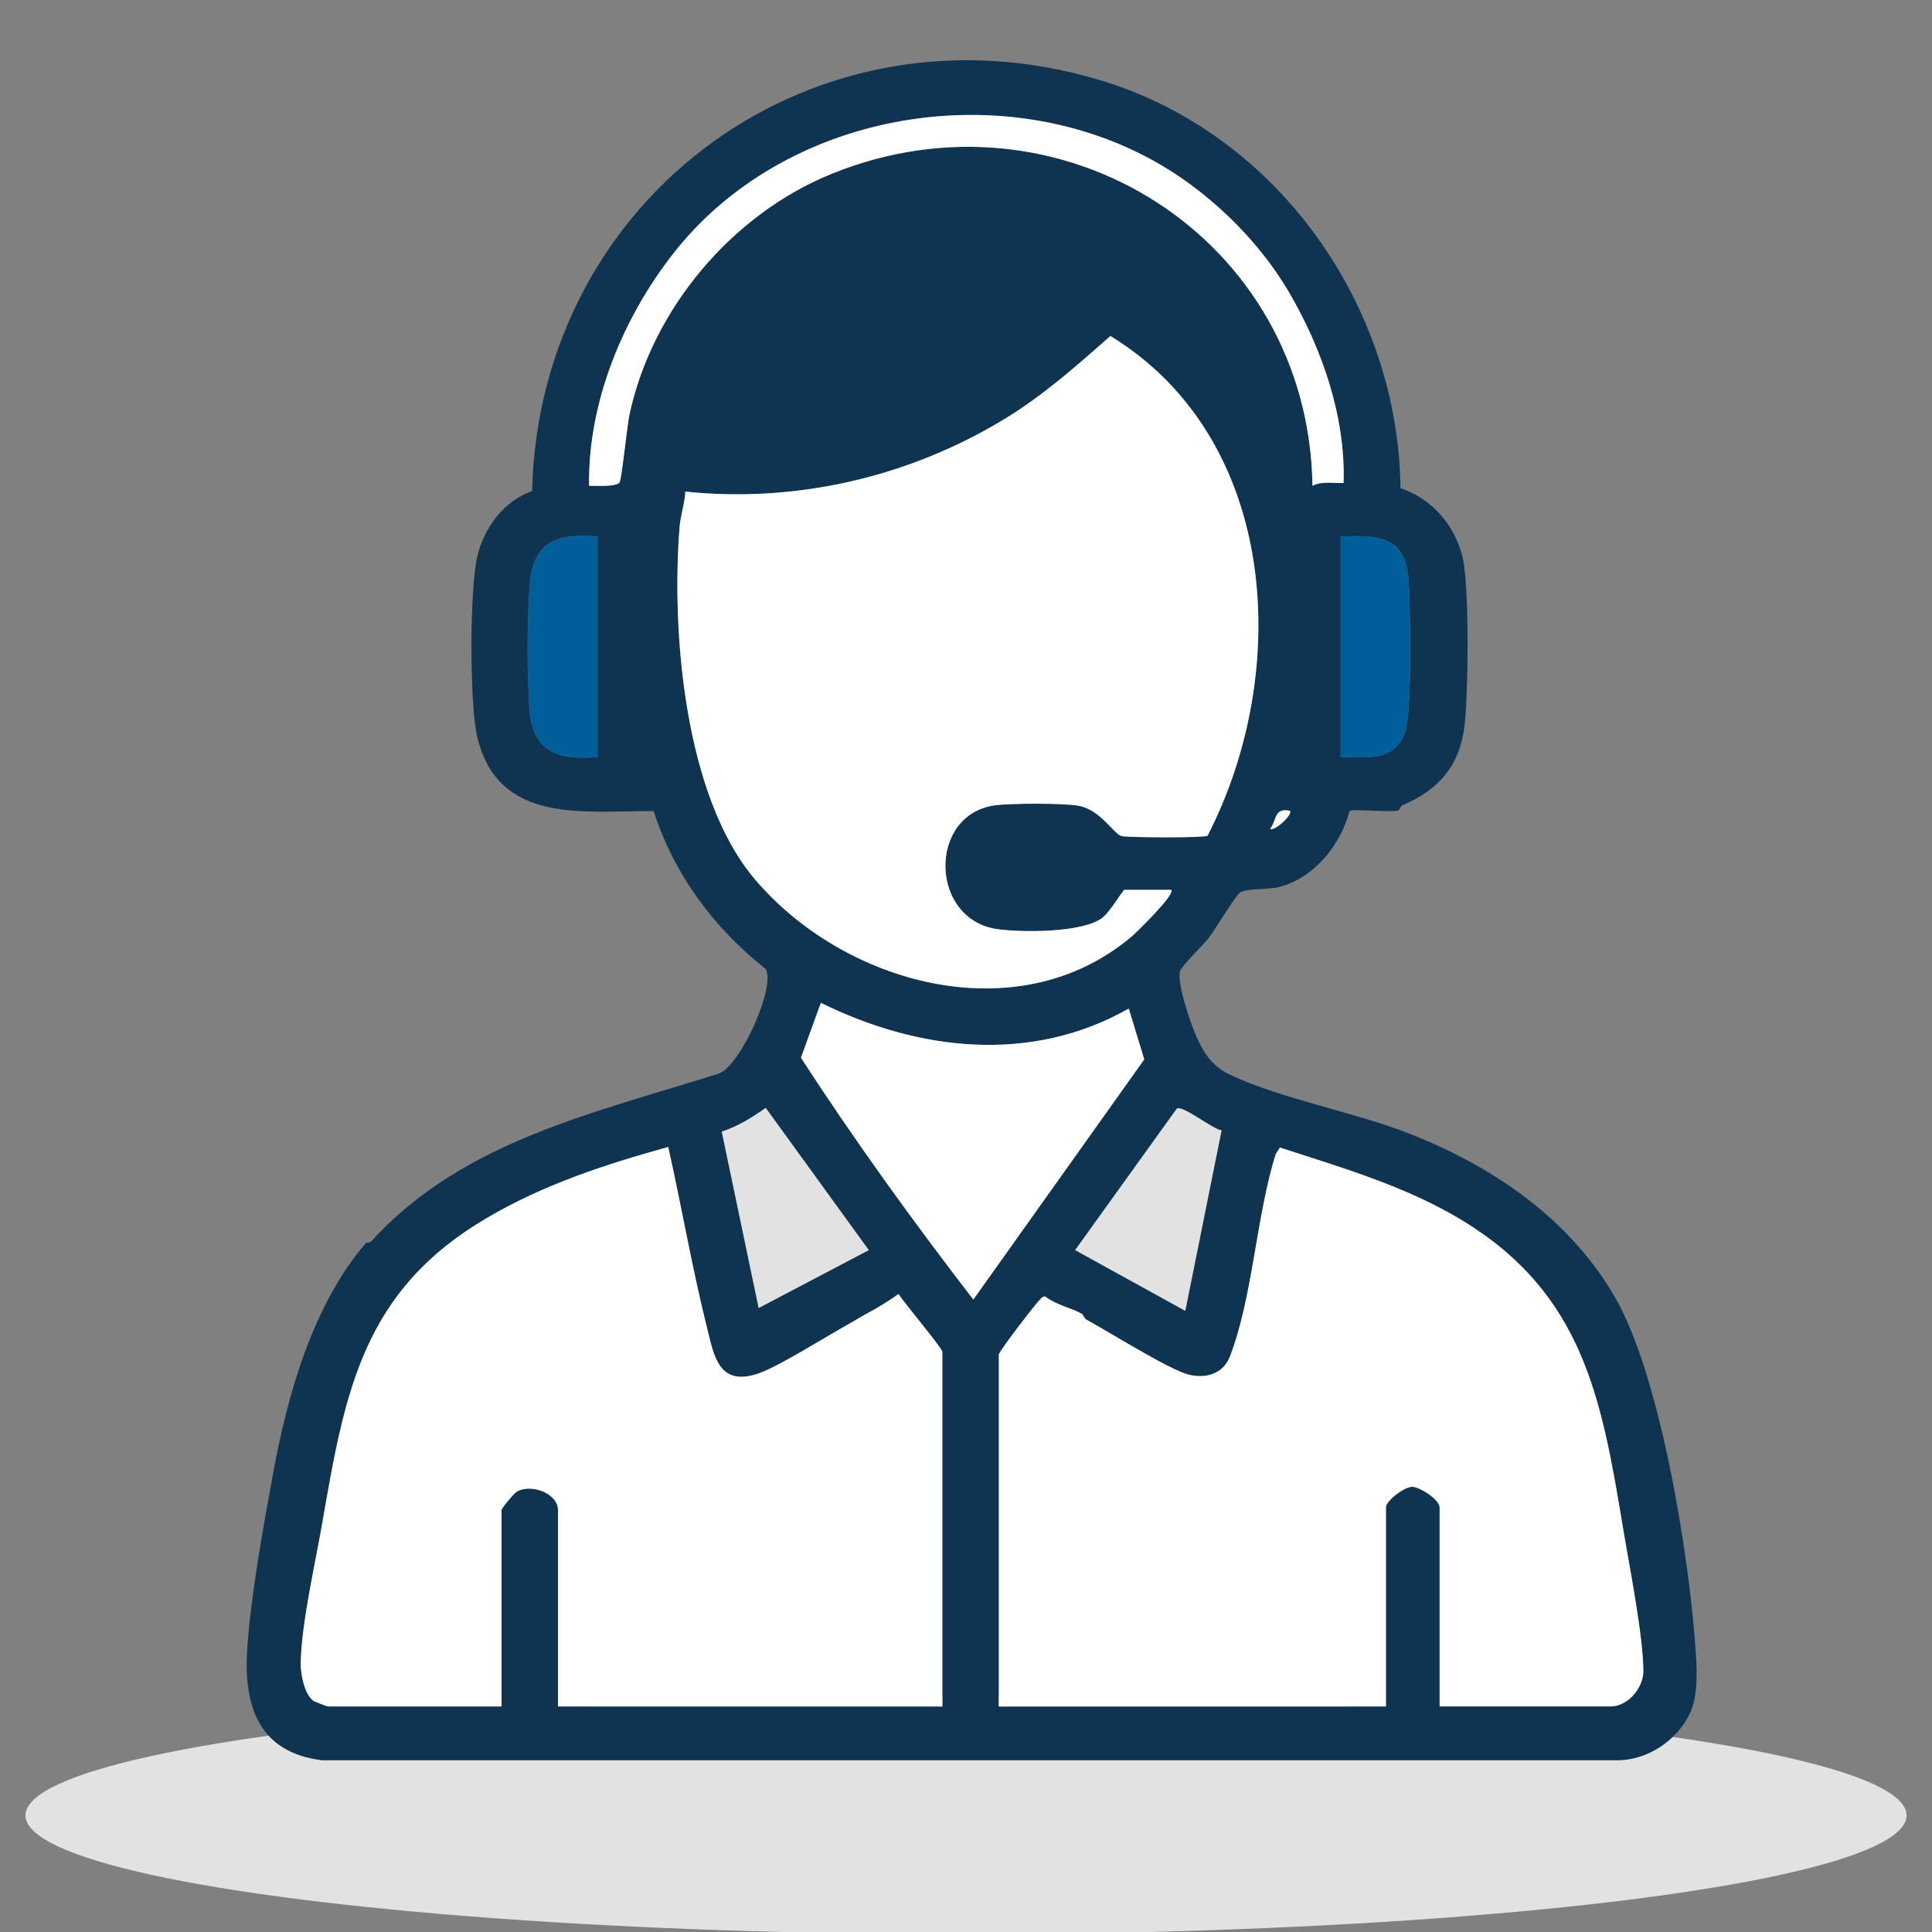
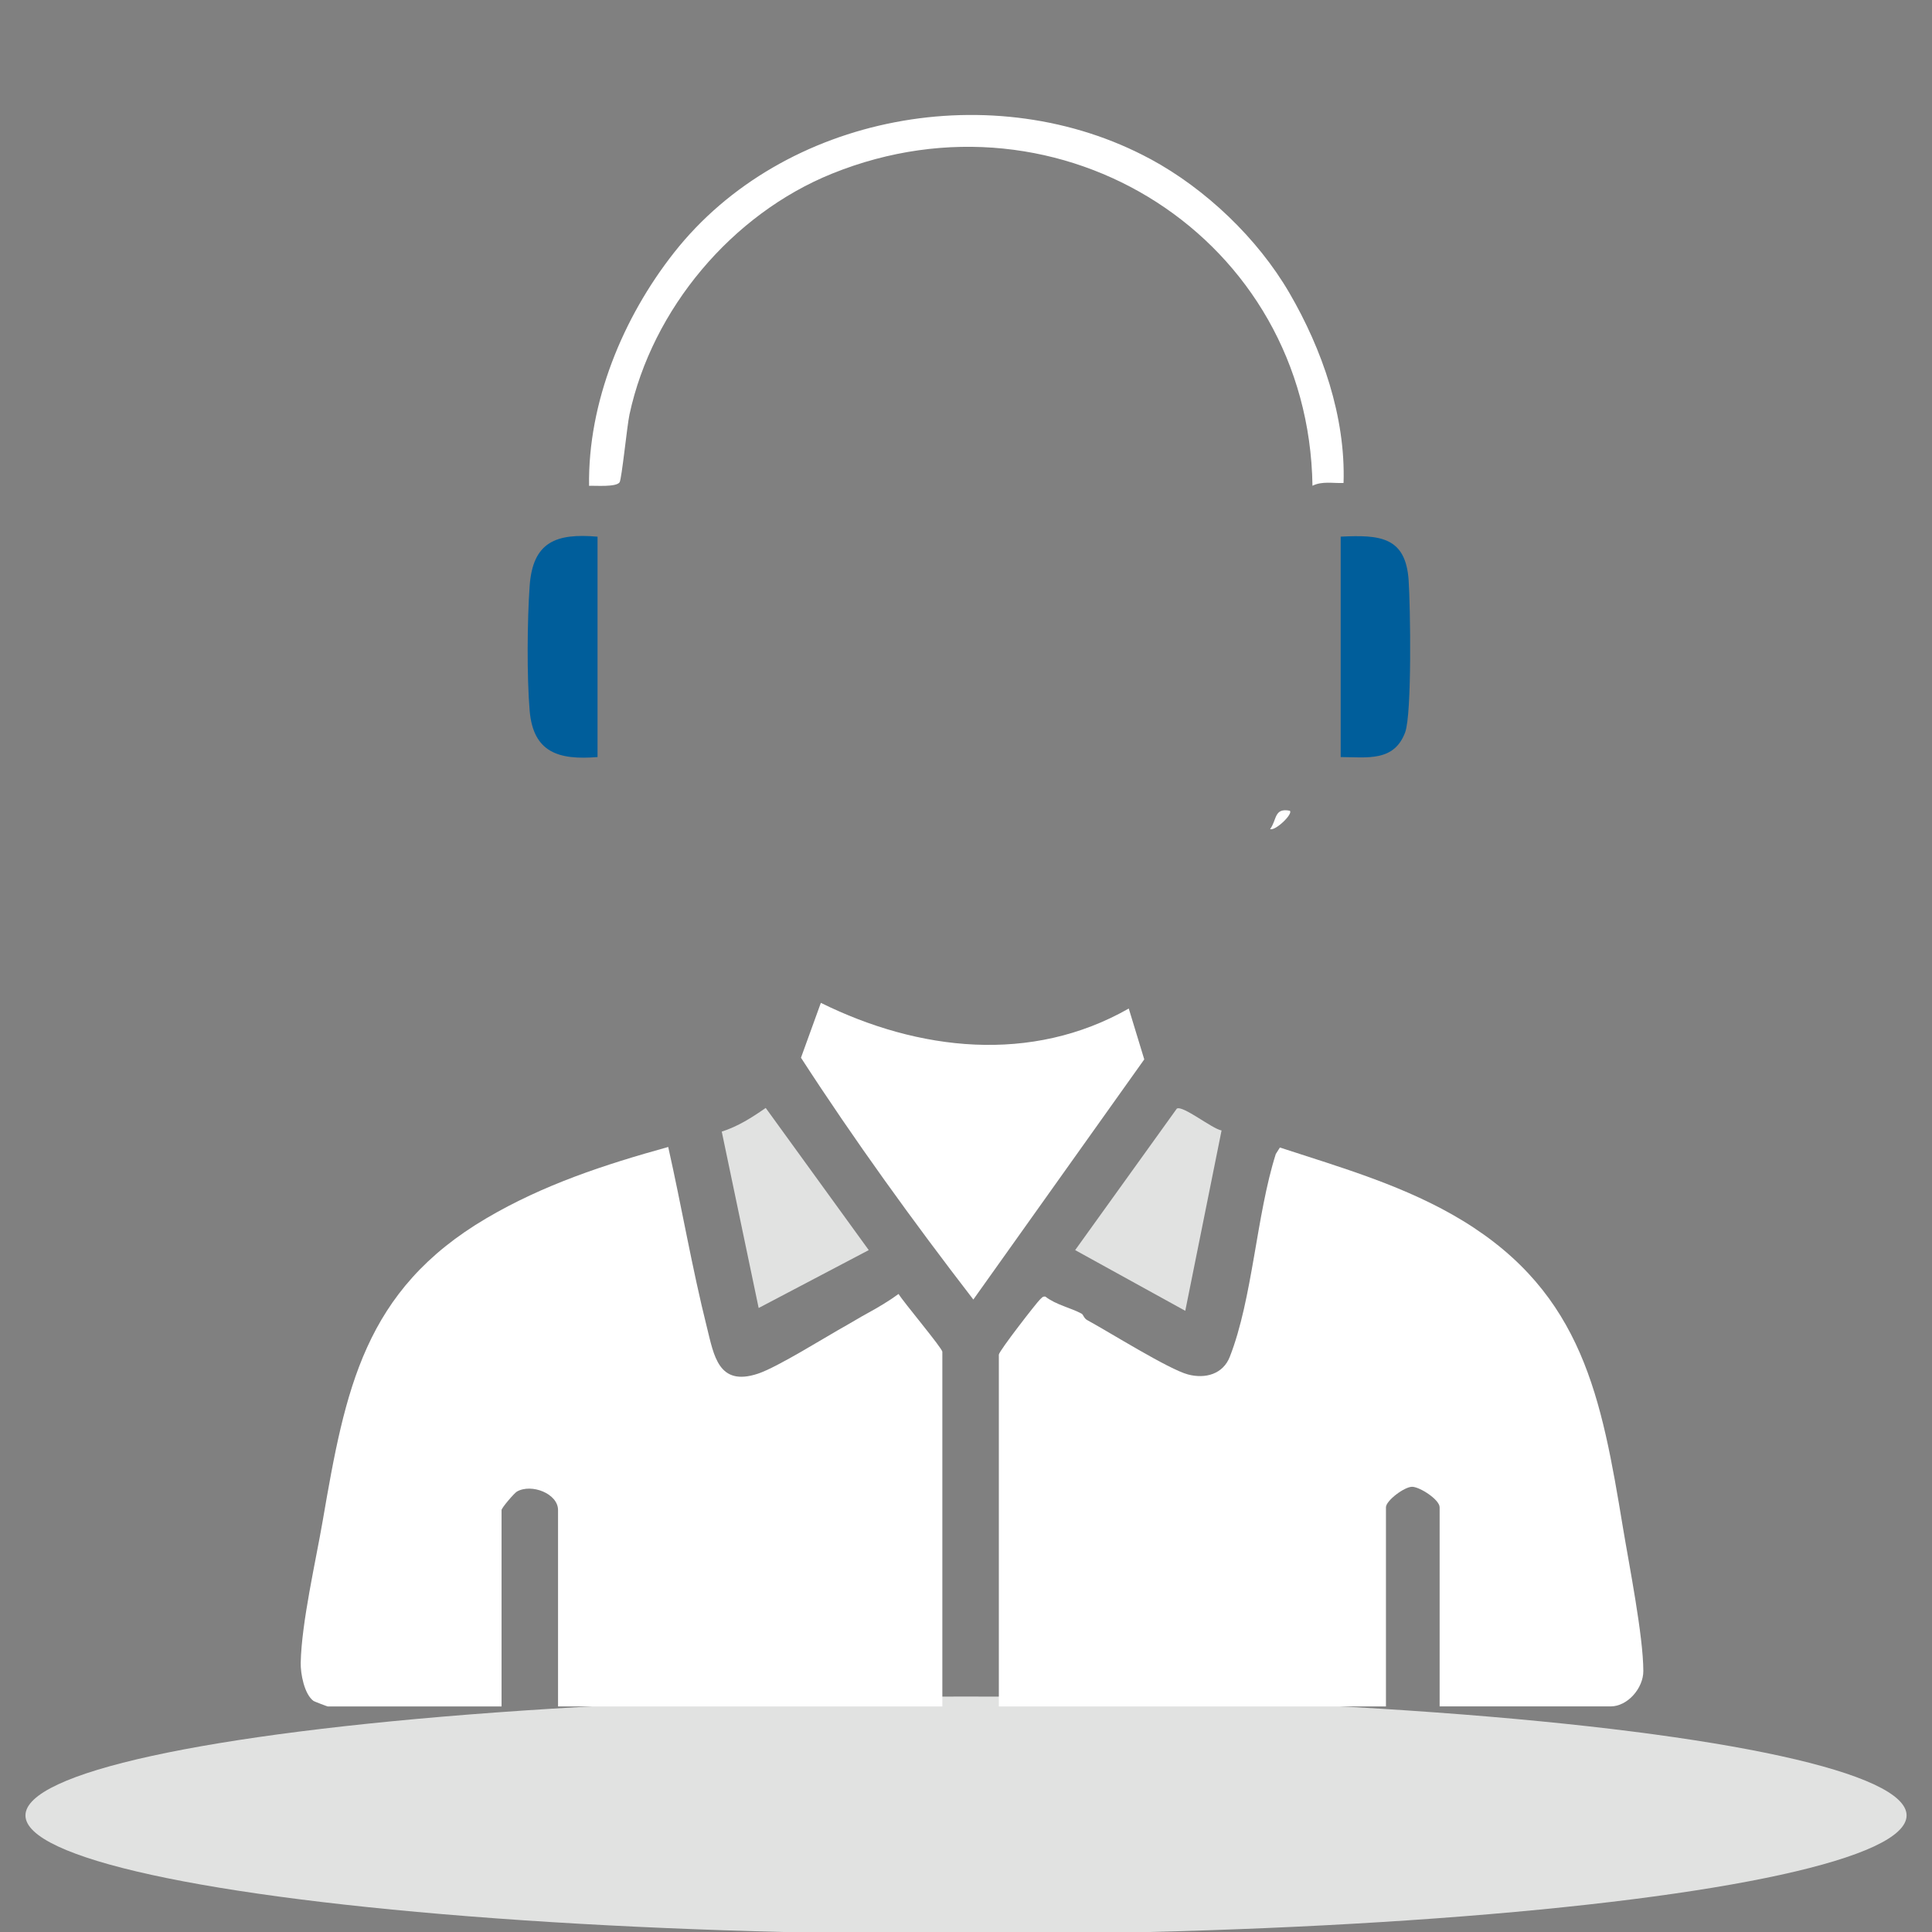
<svg xmlns="http://www.w3.org/2000/svg" id="Layer_1" version="1.1" viewBox="0 0 433.35 433.35">
  <rect x="0" y="0" width="433.35" height="433.35" fill="#808080" stroke="none" />
  <defs>
    <style>
      .st0 {
        fill: #284560;
      }

      .st1 {
        fill: #e1e2e1;
      }

      .st2 {
        fill: #fdfeff;
      }

      .st3 {
        fill: #fff;
      }

      .st4 {
        fill: #005e9b;
      }

      .st5 {
        fill: #2e495d;
      }

      .st6 {
        fill: none;
        stroke: #284560;
        stroke-linecap: round;
        stroke-linejoin: round;
        stroke-width: 13px;
      }

      .st7 {
        fill: #0f3451;
      }
    </style>
  </defs>
  <g>
    <g>
      <path class="st1" d="M790.35,382.52c-1.66,3.38.11,5.55,3.51,6.85.92.35.94-1.65,2.41-1.51" />
      <path class="st1" d="M850.75,388.85c4.3-.81,21.8,3.04,26.84,4.41,7.38,2.01,26.07,7.7,13.15,16.96-15.14,10.85-73.51,16.91-93.73,18.65-72.7,6.28-153.43,5.87-226.15-.7-18.53-1.68-75.69-7.26-88.87-17.89-11.48-9.26,5.86-14.53,13.06-16.47,5.16-1.39,28.25-6.79,32.51-6.14.64.1,1.81-1.01,2.04-.35.01.04,2.94.25,3.81.28,16.44-1.23,29.16.3,45.32-1.27,1.46-.14.59,1.38,1.55.99,3.09-1.26,2.59-.52,1.69-3.95,17.28-2.87,38.38-3.59,55.95-3.66.06,4.26,1.17,10.86,2.34,14.6.61,1.97,2.45,2.54,4.38,2.54l25.6,3.93-1.78,14.29c-7.35-1.45,46.42-2.1,38.6-.63l-1.7-13.66h25.64c.38,0-1.46-6.49,1.04-4.5,3.89,3.11,5.57-11.58,5.63-16.57" />
      <path class="st0" d="M737.71,379.7c-.22,6.95,2.29,18.75-6.5,20.9-.22.05-.44.08-.67.09-6.1.29-14.44,0-20.78.1-.21,0-.4.01-.59.01-2.05.02-3.61,1.82-3.3,3.85.06.4.11.78.12,1.11.29,1.66.22,3.5.9,5.01.71,1.56,3.98.85,5.79,1.31,3.93.66,6.75,2.88,5.48,6.37-.72,2.24-2.9,3.78-5.26,3.81-16.58.45-33.47.7-50.06-.1-2.91-.05-5.49-2.85-5.14-5.6.29-2.92,3.89-4.56,7.77-4.68,1.88.01,3.47-.29,3.65-2.45.3-2.69.96-5.9.87-8.15-.08-.29-.28-.4-.56-.45-.82-.09-2.75-.02-5.24-.04-6.05,0-15.18,0-18.2,0-2.31.15-4.26-1.51-5.77-3.18-3.96-4.63-2.33-11.07-2.33-17.15,0-12.94-.58-30.02-.12-42.77-.07-7.51,2.45-11.48,10.46-11.48,25.49,0,51.44.27,78.91.1,2.92-.05,6.23.42,8.2,2.63,1.95,1.99,2.34,4.98,2.29,7.68,0,14.28.22,28.62.07,42.88v.18ZM723.76,336.92c-19.1-.11-55.16,0-71.71-.03-1.85,0-3.35,1.49-3.36,3.34l-.19,46.43c0,1.84,1.47,3.35,3.31,3.37,12.88.15,59.34.63,72.11.13,1.8-.07,3.21-1.55,3.21-3.35-.02-12.96-.04-37.61-.05-46.53,0-1.84-1.48-3.34-3.33-3.35ZM679.45,411.65c.04.72,2.78.25,3.71.38,4.44-.01,11.43.03,12.75-.02.36-.05.39-.22.37-.62-.25-2.26-.69-5.42-.98-7.8-.29-1.58.04-2.53-1.35-2.71-3.36,0-7.06-.35-10.39-.2-2.06.02-2.83,1.56-3.09,3.62-.31,2.12-.78,5.38-1.04,7.27v.09Z" />
      <path class="st0" d="M870.15,347.32c-.22,6.95,2.29,18.75-6.5,20.9-.22.05-.44.08-.67.09-6.1.29-14.44,0-20.78.1-.21,0-.4.01-.59.01-2.05.02-3.61,1.82-3.3,3.85.06.4.11.78.12,1.11.29,1.66.22,3.5.9,5.01.71,1.56,3.98.85,5.79,1.31,3.93.66,6.75,2.88,5.48,6.37-.72,2.24-2.9,3.78-5.26,3.81-16.58.45-33.47.7-50.06-.1-2.91-.05-5.49-2.85-5.14-5.6.29-2.92,3.89-4.56,7.77-4.68,1.88.01,3.47-.29,3.65-2.45.3-2.69.96-5.9.87-8.15-.08-.29-.28-.4-.56-.45-.82-.09-2.75-.02-5.24-.04-6.05,0-15.18,0-18.2,0-2.31.15-4.26-1.51-5.77-3.18-3.96-4.63-2.33-11.07-2.33-17.15,0-12.94-.58-30.02-.12-42.77-.07-7.51,2.45-11.48,10.46-11.48,25.49,0,51.44.27,78.91.1,2.92-.05,6.23.42,8.2,2.63,1.95,1.99,2.34,4.98,2.29,7.68,0,14.28.22,28.62.07,42.88v.18ZM856.2,304.54c-19.1-.11-55.16,0-71.71-.03-1.85,0-3.35,1.49-3.36,3.34l-.19,46.43c0,1.84,1.47,3.35,3.31,3.37,12.88.15,59.34.63,72.11.13,1.8-.07,3.21-1.55,3.21-3.35-.02-12.96-.04-37.61-.05-46.53,0-1.84-1.48-3.34-3.33-3.35ZM811.89,379.28c.04.72,2.78.25,3.71.38,4.44-.01,11.43.03,12.75-.02.36-.05.39-.22.37-.62-.25-2.26-.69-5.42-.98-7.8-.29-1.58.04-2.53-1.35-2.71-3.36,0-7.06-.35-10.39-.2-2.06.02-2.83,1.56-3.09,3.62-.31,2.12-.78,5.38-1.04,7.27v.09Z" />
      <path class="st0" d="M603.99,347.32c-.22,6.95,2.29,18.75-6.5,20.9-.22.05-.44.08-.67.09-6.1.29-14.44,0-20.78.1-.21,0-.4.01-.59.01-2.05.02-3.61,1.82-3.3,3.85.06.4.11.78.12,1.11.29,1.66.22,3.5.9,5.01.71,1.56,3.98.85,5.79,1.31,3.93.66,6.75,2.88,5.48,6.37-.72,2.24-2.9,3.78-5.26,3.81-16.58.45-33.47.7-50.06-.1-2.91-.05-5.49-2.85-5.14-5.6.29-2.92,3.89-4.56,7.77-4.68,1.88.01,3.47-.29,3.65-2.45.3-2.69.96-5.9.87-8.15-.08-.29-.28-.4-.56-.45-.82-.09-2.75-.02-5.24-.04-6.05,0-15.18,0-18.2,0-2.31.15-4.26-1.51-5.77-3.18-3.96-4.63-2.33-11.07-2.33-17.15,0-12.94-.58-30.02-.12-42.77-.07-7.51,2.45-11.48,10.46-11.48,25.49,0,51.44.27,78.91.1,2.92-.05,6.23.42,8.2,2.63,1.95,1.99,2.34,4.98,2.29,7.68,0,14.28.22,28.62.07,42.88v.18ZM590.04,304.54c-19.1-.11-55.16,0-71.71-.03-1.85,0-3.35,1.49-3.36,3.34l-.19,46.43c0,1.84,1.47,3.35,3.31,3.37,12.88.15,59.34.63,72.11.13,1.8-.07,3.21-1.55,3.21-3.35-.02-12.96-.04-37.61-.05-46.53,0-1.84-1.48-3.34-3.33-3.35ZM545.73,379.28c.04.72,2.78.25,3.71.38,4.44-.01,11.43.03,12.75-.02.36-.05.39-.22.37-.62-.25-2.26-.69-5.42-.98-7.8-.29-1.58.04-2.53-1.35-2.71-3.36,0-7.06-.35-10.39-.2-2.06.02-2.83,1.56-3.09,3.62-.31,2.12-.78,5.38-1.04,7.27v.09Z" />
      <path class="st1" d="M690.44,286.43c9.79-1.86,10.95,14.16.61,13.18-7.82-.75-8.31-11.71-.61-13.18Z" />
      <path class="st1" d="M641.28,286.43c9.06-1.73,11.2,12.52,1.84,13.18-8.66.61-10.16-11.6-1.84-13.18Z" />
      <path class="st1" d="M691.14,263.27c8.86-.7,9.68,12.03,1.89,13.17-9.8,1.44-10.86-12.46-1.89-13.17Z" />
      <path class="st1" d="M739.61,286.43c10.53-1.82,10.59,15.15-.01,13.06-7.51-1.48-6.76-11.89.01-13.06Z" />
      <path class="st1" d="M723.42,240.8c11.96-2.72,11.96,15.06,0,12.34-6.04-1.38-6.05-10.96,0-12.34Z" />
      <path class="st1" d="M648.3,263.24c7.76-1.28,11.31,11.24,3.18,13.08-9.76,2.2-11.92-11.63-3.18-13.08Z" />
      <path class="st1" d="M654.59,240.8c11.82-2.69,11.82,15.03,0,12.34-6.04-1.38-6.05-10.96,0-12.34Z" />
      <path class="st1" d="M732.59,263.25c10.01-1.23,9.62,15.06-.72,13.07-7.63-1.47-6.45-12.18.72-13.07Z" />
      <path class="st1" d="M689.71,240.79c9.13-2.06,11.6,9.95,4.45,12.18-9.85,3.06-12.3-10.41-4.45-12.18Z" />
      <rect class="st3" x="515.02" y="304.56" width="78.66" height="52.68" />
      <polygon class="st3" points="545.93 379.71 547.99 368.78 560.67 368.48 562.08 379.71 545.93 379.71" />
      <rect class="st3" x="781.22" y="304.56" width="77.96" height="52.68" />
      <polygon class="st3" points="828.98 379.71 812.83 379.71 814.23 368.47 826.92 368.78 828.98 379.71" />
    </g>
    <path class="st6" d="M727.13,221.09h72.53c21.97,0,59.52-17.51,59.52-60.99s-25.64-65.48-62.91-65.48c0,0-7.77-88.12-97.91-88.12s-99.74,71.15-99.74,71.15c0,0-68.28-6.28-73.41,59.29,0,0-27.43,9.13-27.43,46.35s47.31,37.79,56.57,37.79h101.75" />
    <path class="st4" d="M655.13,126.28c0-.33-.11-.39-.41-.39-3.69.02-7.39.02-11.08.03-1.12,0-1.87-.54-2.15-1.54-.16-.58,0-1.11.29-1.62,1.21-2.09,2.41-4.18,3.61-6.27,3.84-6.67,7.67-13.33,11.51-20,2.16-3.75,4.31-7.49,6.46-11.25.41-.72.99-1.18,1.85-1.18.86,0,1.43.45,1.85,1.18,3.6,6.23,7.2,12.45,10.81,18.67,3.61,6.23,7.22,12.47,10.83,18.7.33.57.5,1.16.3,1.8-.26.87-1.02,1.43-1.95,1.43-3.74,0-7.48.01-11.21.02q-.42,0-.42.43c.02,12.75.06,49.37.07,54.93,0,1.25.01,2.5.01,3.75,0,1.41-.81,2.22-2.23,2.22-5.27,0-10.54.02-15.81.02-1.44,0-2.26-.82-2.26-2.26,0-9.75-.02-19.5-.03-29.24,0,0-.04-19.63-.04-29.44Z" />
    <path class="st4" d="M725.51,144.97c0,.33.11.39.41.39,3.69-.02,7.39-.02,11.08-.03,1.12,0,1.87.54,2.15,1.54.16.58,0,1.11-.29,1.62-1.21,2.09-2.41,4.18-3.61,6.27-3.84,6.67-7.67,13.33-11.51,20-2.16,3.75-4.31,7.49-6.46,11.25-.41.72-.99,1.18-1.85,1.18-.86,0-1.43-.45-1.85-1.18-3.6-6.23-7.2-12.45-10.81-18.67-3.61-6.23-7.22-12.47-10.83-18.7-.33-.57-.5-1.16-.3-1.8.26-.87,1.02-1.43,1.95-1.43,3.74,0,7.48-.01,11.21-.02q.42,0,.42-.43c-.02-12.75-.06-49.37-.07-54.93,0-1.25-.01-2.5-.01-3.75,0-1.41.81-2.22,2.23-2.22,5.27,0,10.54-.02,15.81-.02,1.44,0,2.26.82,2.26,2.26,0,9.75.02,19.5.03,29.24,0,0,.04,19.63.04,29.44Z" />
  </g>
  <g>
    <g id="qDiiu9">
      <g>
        <path class="st1" d="M-260.77,395.3c1.29,0,4.16,1.34,5.55,1.79.76.25,1.69.4,2.5.69,3.42,1.24,9.9,3.79,12.39,6.3.58.59.86,1.9,1.47,2.54.63,4.81-7.11,7.75-10.7,9.08-14.69,5.45-37.06,7.99-52.96,9.74-61.19,6.74-123.88,7.59-185.43,6.39-39.92-.78-81.76-2.91-121.18-9.03-8.45-1.31-37.84-5.61-42.35-12.63-3.39-5.28,3.56-8.54,7.57-10.19,2.33-.96,6.67-2.83,8.71-3.34,1.2-.3,4.57-1.14,5.68-1.08,2.07.13,10.56-.74,12.56-.27s4.27-.89,6.29-.14l335.9,3.63c2.89-.69-1.06-3.04,1.86-3.86,1.31-.37,10.98.37,12.13.37Z" />
-         <path class="st5" d="M-621.04,111.89c4.99-12.59,17.85-18.43,31.04-17.84,99.61.21,199.46.62,299.05.71,6.77.92,13.34,4.87,17.63,10.31,2.96,3.6,4.9,8.55,5.78,12.68,1.25,16.02.14,158.78.48,206.03,0,8.53-.02,14.25,0,16.01.03.33.14.48.51.6.33.1.87.15,1.73.18,4.62.15,10.13-.1,14.98.15,10.03.06,11.18,9.73,10.68,17.73-.3,11.81-3.77,23.58-12.96,31.13-6.46,5.58-15.09,8.17-23.25,9.21-69.72.08-313.15-.02-340.48-.02-2.92-.43-8.41-1.56-11.64-2.87-12.22-4.57-21.62-15.75-23.51-28.65-1.01-6.21-2.06-13.03-.3-19.08,5.6-15.98,28.47.9,28.59-15.36-.3-54.33.5-118.33.82-190.09.09-14.33.17-24.76.2-28.02.05-1,.15-1.62.62-2.77l.02-.04ZM-280.19,330.59c.43-.25.75-.71.74-1.25-.06-49.16.04-141.2,0-193.1-.03-6.28.02-10.39,0-13.16.1-1.2-.11-2.15-.49-3.44-1.34-4.22-4.07-8.35-8.21-10.28-2.7-1.29-5.64-2.12-7.75-2.22-16.38-.03-283.93,0-299.32,0-1.25.05-2.83.45-4.08.91-1.6.56-3.71,1.5-5.44,2.84-3.84,3-5.71,8.18-5.85,12.6,0,3.12,0,13.13,0,27.18.18,42.29-.39,166.17.22,178.85.52,1,1.39,1.62,2.26,1.5.81,0,2.19,0,4.08,0,64.14-.19,244.45.65,323.82-.42h.01ZM-398.54,344.93c.16-.92-.48-1.12-1.22-1.12-18.86,0-48.52,0-69.23,0-11.77.18-19.39-.35-23.83.2-.66.62.6,2.77,1.07,4.3,1.08,2.65,1.84,5.91,3.44,8.32,1.93,2.78,4.26,4.35,7.27,4.27,9.79-.01,60.68-.06,71.65-.09,1.66-.04,2.7-.33,4.29-1.62,2.7-2.23,3.81-5.68,4.92-8.96.56-1.72,1.31-3.57,1.64-5.28v-.03ZM-503.54,354.56c-.76-.94-1.44-1.19-2.49-1.17-29.99.15-121-.29-132.41.15-.54.25-.85,1.04-.98,2.56-.07.83-.09,1.86-.04,3.02.28,8.61,3.75,17.54,11.22,22.14,3.99,2.83,10.33,4.39,14.89,4.69,19.93-.49,321.45,1.18,340.39-.67,11.73-1.9,20.47-10.7,21.27-22.61,1.1-10.49-4.95-9.39-13.03-9.5-8.85.04-17.7.51-26.55.5-30.51.28-61.08-.65-91.58-.1-2.54.31-4.55,1.33-6.01,3.37-1.4,1.87-2.2,4.16-3.51,6.1-1.92,3.04-4.6,5.46-7.64,7.31-5.14,3.16-11.46,3.3-17.41,3.3-20.85-.14-41.89.55-62.5-.31-3.03-.2-6.05-.69-8.89-1.91-4.27-1.81-7.89-5.06-10.25-9.05-1.67-2.82-2.84-5.65-4.44-7.79l-.03-.03Z" />
        <path class="st2" d="M-398.85,343.81c.43.13.48.99.39,1.41-.04.2-.83.59-.97.81-2.15,3.25-1.82,8.01-3.97,11.63-1.6,1.43-2.51,3.01-4.86,3.16l-74.13.09c-1.66-.18-4.24-1.47-5.15-2.91-1.95-3.11-2.02-6.85-3.4-10.15-.6-1.45-1.83-2.62-1.97-4.03h94.05Z" />
      </g>
    </g>
    <path class="st4" d="M-511.83,222.06c0-11.02.07-22.05-.04-33.07-.03-3.48,1.33-5.92,4.25-7.62,18.86-11.04,37.72-22.06,56.56-33.14,3.2-1.88,6.17-1.87,9.39.03,18.89,11.14,37.83,22.21,56.75,33.29,2.91,1.7,4,4.28,3.98,7.54-.04,8.85-.01,17.71-.01,26.56,0,12.95-.09,25.89.04,38.84.04,4.11-1.4,6.91-5.01,8.97-10.27,5.83-20.45,11.83-30.63,17.81-8.18,4.8-16.36,9.61-24.46,14.56-3.58,2.18-6.87,2.33-10.53.14-10.8-6.45-21.69-12.74-32.54-19.11-7.85-4.61-15.68-9.25-23.54-13.84-2.95-1.72-4.27-4.16-4.25-7.62.09-11.11.03-22.22.03-33.32ZM-493.69,187.46c.97.63,1.44.96,1.94,1.25,14.38,8.43,28.77,16.82,43.11,25.33,1.67.99,2.83,1,4.49.01,12.39-7.36,24.85-14.61,37.28-21.91,2.47-1.45,4.91-2.95,7.67-4.62-1.14-.75-1.87-1.28-2.64-1.73-14.3-8.39-28.62-16.75-42.89-25.18-1.39-.82-2.37-.58-3.62.17-10.98,6.48-22,12.9-32.99,19.36-4,2.35-7.98,4.74-12.34,7.33ZM-393.23,198.62c-.78.32-1.33.46-1.8.74-14.54,8.5-29.06,17.04-43.63,25.5-1.39.81-1.69,1.79-1.69,3.25.04,16.7.02,33.41.03,50.11,0,.78.12,1.56.21,2.63.92-.45,1.52-.69,2.07-1.01,14.23-8.36,28.43-16.76,42.7-25.04,1.69-.98,2.29-2.01,2.28-3.92-.07-16.62-.04-33.24-.05-49.86,0-.71-.08-1.43-.14-2.4ZM-452.8,280.95c.09-1.08.18-1.66.18-2.24.01-16.96-.02-33.91.07-50.87,0-1.91-1.03-2.61-2.36-3.39-13.97-8.17-27.93-16.36-41.89-24.54-.81-.48-1.67-.87-2.72-1.42-.09.99-.2,1.56-.2,2.13.02,16.96.06,33.92.03,50.88,0,1.57.61,2.38,1.89,3.13,11.3,6.6,22.57,13.28,33.85,19.91,3.57,2.1,7.17,4.12,11.14,6.4Z" />
    <rect class="st4" x="-393.13" y="340.34" width="117.77" height="4.58" />
    <rect class="st4" x="-616.17" y="340.34" width="117.77" height="4.58" />
  </g>
  <ellipse class="st1" cx="216.68" cy="407.2" rx="210.97" ry="26.66" />
  <g>
-     <path class="st7" d="M82.06,278.82c.1-.12.9-.04,1.21-.38,20.51-22.6,50.25-28.8,78.24-37.74,4.83-2.23,12.54-19.54,10.23-23.36-11.6-9.18-20.6-21.24-25.12-35.41-15.71-.08-34.81,3.05-39.55-16.54-1.78-7.36-1.74-33.21-.01-40.62,1.51-6.46,6.01-12.4,12.29-14.64,1.61-66.33,63.79-111.7,127.98-91.97,39.36,12.1,66.3,50.43,66.8,91.33,7.72,2.6,13.28,9.57,14.31,17.69,1.03,8.09.91,26.42.15,34.69-.87,9.49-5.53,15.15-14.07,18.77-.47.2-.43,1.01-.92,1.15-1.71.49-10.26-.43-10.92.13-1.95,7.6-7.89,14.93-15.64,17-2.58.69-7.54.3-8.88,1.26-1.13.82-5.56,8.24-6.98,10.13-1.16,1.54-6.13,6.3-6.49,7.48-.8,2.67,2.49,12.17,3.78,14.98,1.76,3.82,3.62,6.49,7.52,8.33,11.41,5.39,27.66,8.29,40.08,13.16,18.68,7.31,35.86,18.95,46.11,36.6s16.72,58.17,18.13,79.02c.31,4.59.68,10.59-1.4,14.72-2.92,5.81-9.17,10.06-15.76,10.23H72.22c-14.24-1.78-17.62-12.19-16.76-25.05.79-11.87,3.68-27.85,5.88-39.75,3.23-17.47,8.91-37.48,20.73-51.21ZM258.04,35.67c-34.88-18.84-82.34-10.19-106.88,21.02-11.45,14.56-19.3,33.55-19.03,52.27,1.46-.06,6.05.33,6.84-.78.48-.67,1.67-12.62,2.22-15.2,5.09-23.71,23-44.98,45.46-54.05,51.35-20.75,106.92,14.56,107.74,70.02,2.17-1.1,4.63-.52,6.97-.63.48-14.82-4.78-29.97-12.17-42.66-7.14-12.25-18.79-23.32-31.15-30ZM262.7,199.59h-10.46c-.41,0-3.23,4.98-5.07,6.34-4.5,3.29-17.82,3.24-23.39,2.48-15.34-2.09-15.71-25.72-.63-27.78,3.54-.48,15.43-.54,18.81.1,5.01.94,7.91,6.46,9.67,6.81,1.61.32,18.4.42,19.22-.09,18.9-36.68,16.09-88.93-21.78-112.09-7.59,6.69-15.11,13.38-23.81,18.65-21.35,12.96-46.55,18.85-71.54,16.25-.13,2.63-1.07,5.3-1.28,7.9-1.89,23.42,1.09,60.28,16.76,78.9,19.94,23.69,59.05,34.63,84.63,12.99.99-.84,9.94-9.54,8.87-10.47ZM134.03,120.37c-9.33-.82-14.54,1.18-15.24,11.06-.54,7.61-.63,20.4,0,27.94.8,9.45,6.55,11.13,15.23,10.43v-49.44ZM300.72,120.37v49.44c5.96.03,11.96,1.1,14.45-5.52,1.56-4.16,1.18-28.35.79-34.12-.66-9.83-6.51-10.21-15.24-9.8ZM289.31,181.85c-3.56-.69-2.86,1.99-4.42,4.12,1.21.43,5.22-3.44,4.42-4.12ZM253.18,226.21c-21.85,12.46-47.19,9.54-69.07-1.27l-4.46,12.31c12.02,18.55,25.13,36.69,38.66,54.24l38.34-53.87-3.48-11.41ZM170.17,293.39l24.7-12.99-23.11-31.89c-3.1,2.16-6.22,4.15-9.86,5.31l8.28,39.57ZM274,253.56c-2.08-.33-8.73-5.72-10.04-4.89l-22.8,31.73,24.7,13.62,8.14-40.46ZM73.51,382.76h38.98v-44.05c0-.49,2.85-3.81,3.45-4.15,3.26-1.86,9.22.45,9.22,4.15v44.05h86.2v-79.54c0-.81-8.76-11.19-9.82-12.98-2.2,1.62-4.64,3.06-7.04,4.36-1.62.89-3.12,1.83-4.53,2.61-4.85,2.69-15.52,9.43-19.98,10.91-8.88,2.95-9.87-4.12-11.44-10.4-3.34-13.34-5.65-27.03-8.68-40.45-14.26,3.95-27.96,8.44-40.75,15.97-27.5,16.17-31.68,38.47-36.74,67.84-1.58,9.19-4.74,22.79-4.94,31.85-.05,2.49.81,7.09,2.88,8.6.14.1,3.01,1.21,3.18,1.23ZM322.91,382.76h38.35c3.82,0,7.35-4.1,7.34-7.92-.01-7.9-3.17-23.71-4.58-32.23-4.81-29.07-8.99-52.32-35.84-68.74-12.71-7.77-27.03-11.89-41.1-16.47l-.92,1.46c-4.36,13.72-5.19,32.37-10.31,45.47-1.53,3.9-5.48,5-9.36,3.98-4.32-1.13-17.67-9.5-22.63-12.2-.77-.42-.85-1.22-1.25-1.44-2.42-1.32-5.74-1.98-8.13-3.83-.64-.1-.86.36-1.23.67-.62.54-9.21,11.58-9.21,12.35v78.91h86.83v-44.68c0-1.47,4.22-4.64,5.91-4.59s6.13,2.9,6.13,4.59v44.68Z" />
    <path class="st3" d="M322.91,382.76v-44.68c0-1.69-4.38-4.54-6.13-4.59s-5.91,3.12-5.91,4.59v44.68h-86.83v-78.91c0-.77,8.59-11.81,9.21-12.35.37-.32.6-.78,1.23-.67,2.39,1.86,5.71,2.51,8.13,3.83.4.22.48,1.02,1.25,1.44,4.96,2.69,18.31,11.07,22.63,12.2,3.88,1.02,7.84-.08,9.36-3.98,5.12-13.09,5.95-31.75,10.31-45.47l.92-1.46c14.07,4.59,28.39,8.71,41.1,16.47,26.85,16.42,31.04,39.66,35.84,68.74,1.41,8.52,4.57,24.33,4.58,32.23,0,3.83-3.52,7.92-7.34,7.92h-38.35Z" />
    <path class="st3" d="M73.51,382.76c-.17-.02-3.04-1.13-3.18-1.23-2.07-1.51-2.94-6.11-2.88-8.6.2-9.06,3.36-22.66,4.94-31.85,5.06-29.37,9.24-51.67,36.74-67.84,12.8-7.53,26.49-12.02,40.75-15.97,3.02,13.42,5.34,27.11,8.68,40.45,1.57,6.28,2.56,13.35,11.44,10.4,4.46-1.48,15.13-8.22,19.98-10.91,1.4-.78,2.9-1.73,4.53-2.61,2.39-1.3,4.84-2.75,7.04-4.36,1.06,1.79,9.82,12.17,9.82,12.98v79.54h-86.2v-44.05c0-3.7-5.96-6.01-9.22-4.15-.6.34-3.45,3.67-3.45,4.15v44.05h-38.98Z" />
-     <path class="st3" d="M262.7,199.59c1.07.93-7.87,9.63-8.87,10.47-25.58,21.64-64.69,10.69-84.63-12.99-15.67-18.62-18.65-55.48-16.76-78.9.21-2.6,1.15-5.27,1.28-7.9,24.98,2.6,50.19-3.29,71.54-16.25,8.7-5.28,16.22-11.96,23.81-18.65,37.86,23.16,40.67,75.41,21.78,112.09-.81.51-17.61.41-19.22.09-1.76-.35-4.66-5.87-9.67-6.81-3.38-.63-15.27-.58-18.81-.1-15.08,2.05-14.7,25.69.63,27.78,5.58.76,18.9.81,23.39-2.48,1.85-1.35,4.67-6.34,5.07-6.34h10.46Z" />
    <path class="st3" d="M253.18,226.21l3.48,11.41-38.34,53.87c-13.53-17.56-26.65-35.7-38.66-54.24l4.46-12.31c21.88,10.81,47.21,13.73,69.07,1.27Z" />
    <path class="st3" d="M258.04,35.67c12.36,6.68,24.01,17.75,31.15,30,7.39,12.69,12.65,27.83,12.17,42.66-2.34.11-4.8-.47-6.97.63-.82-55.46-56.39-90.77-107.74-70.02-22.45,9.07-40.36,30.34-45.46,54.05-.55,2.58-1.74,14.54-2.22,15.2-.8,1.11-5.38.71-6.84.78-.27-18.73,7.59-37.72,19.03-52.27,24.54-31.21,72-39.86,106.88-21.02Z" />
    <path class="st1" d="M274,253.56l-8.14,40.46-24.7-13.62,22.8-31.73c1.31-.83,7.96,4.56,10.04,4.89Z" />
    <path class="st1" d="M170.17,293.39l-8.28-39.57c3.64-1.16,6.76-3.15,9.86-5.31l23.11,31.89-24.7,12.99Z" />
    <path class="st4" d="M300.72,120.37c8.73-.42,14.58-.03,15.24,9.8.39,5.78.77,29.96-.79,34.12-2.49,6.62-8.48,5.55-14.45,5.52v-49.44Z" />
    <path class="st4" d="M134.03,120.37v49.44c-8.69.7-14.43-.98-15.23-10.43-.64-7.53-.54-20.33,0-27.94.7-9.89,5.91-11.88,15.24-11.06Z" />
    <path class="st3" d="M289.31,181.85c.8.68-3.21,4.56-4.42,4.12,1.56-2.13.86-4.81,4.42-4.12Z" />
  </g>
</svg>